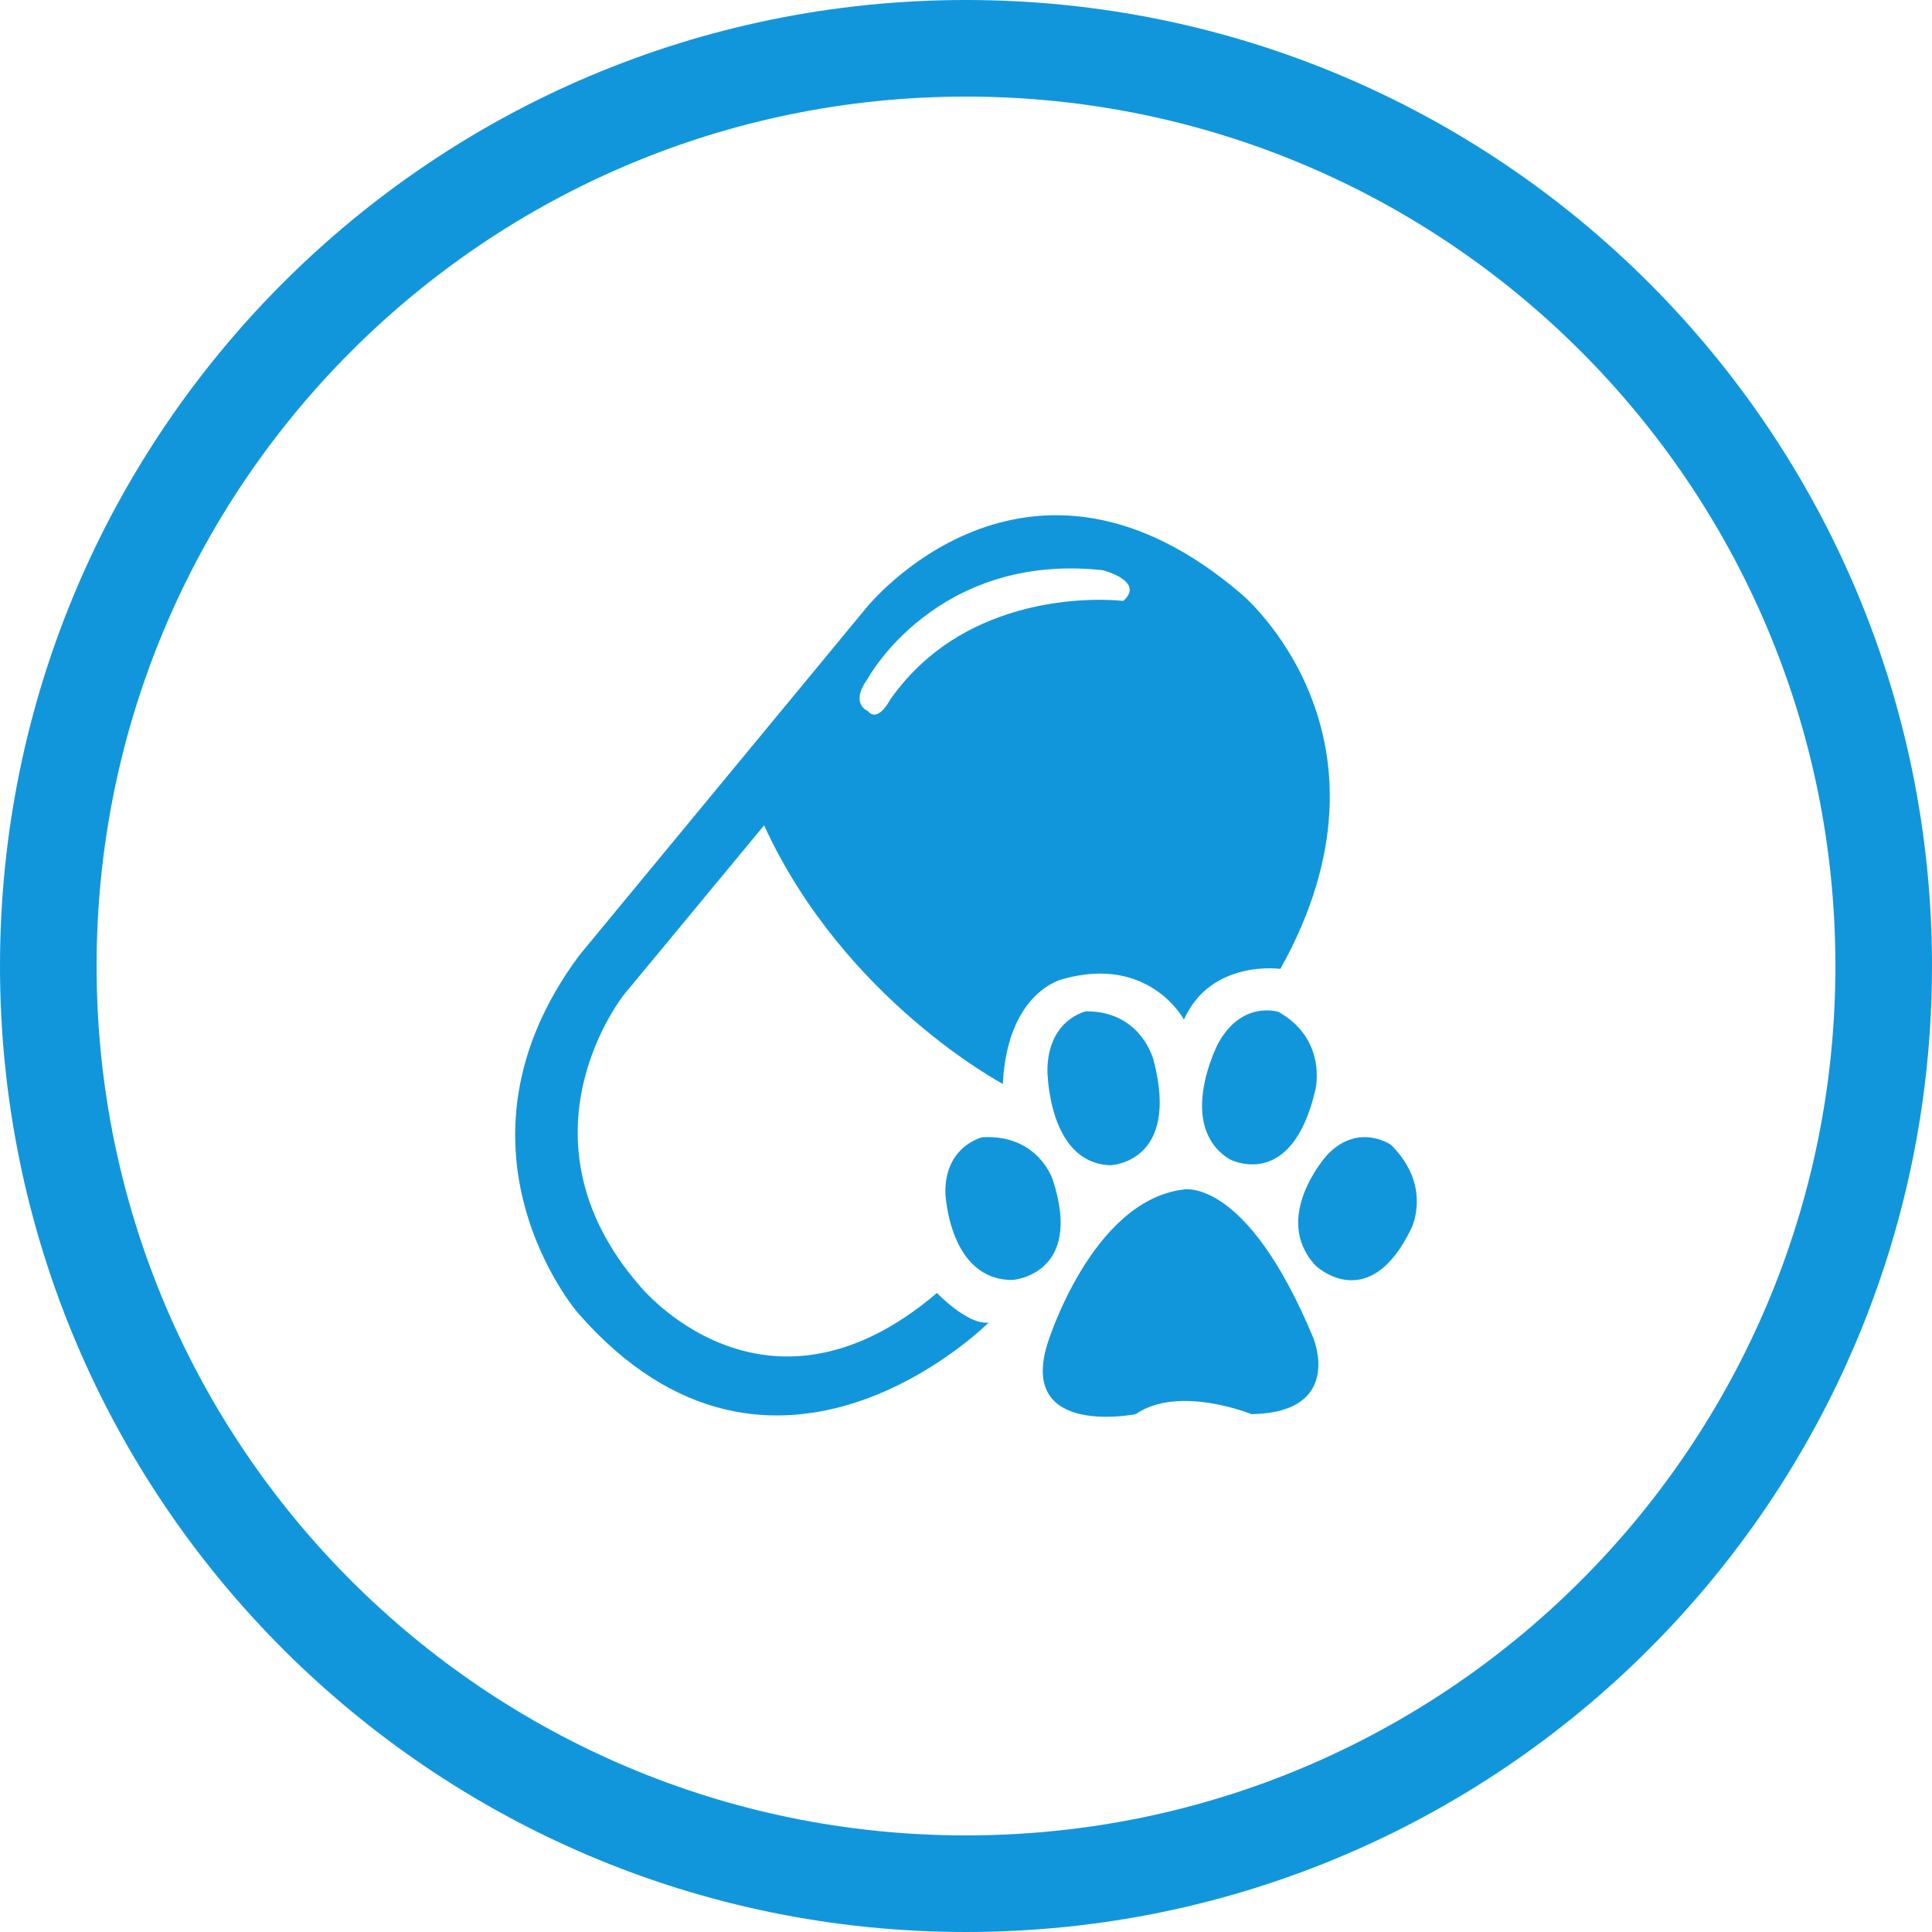
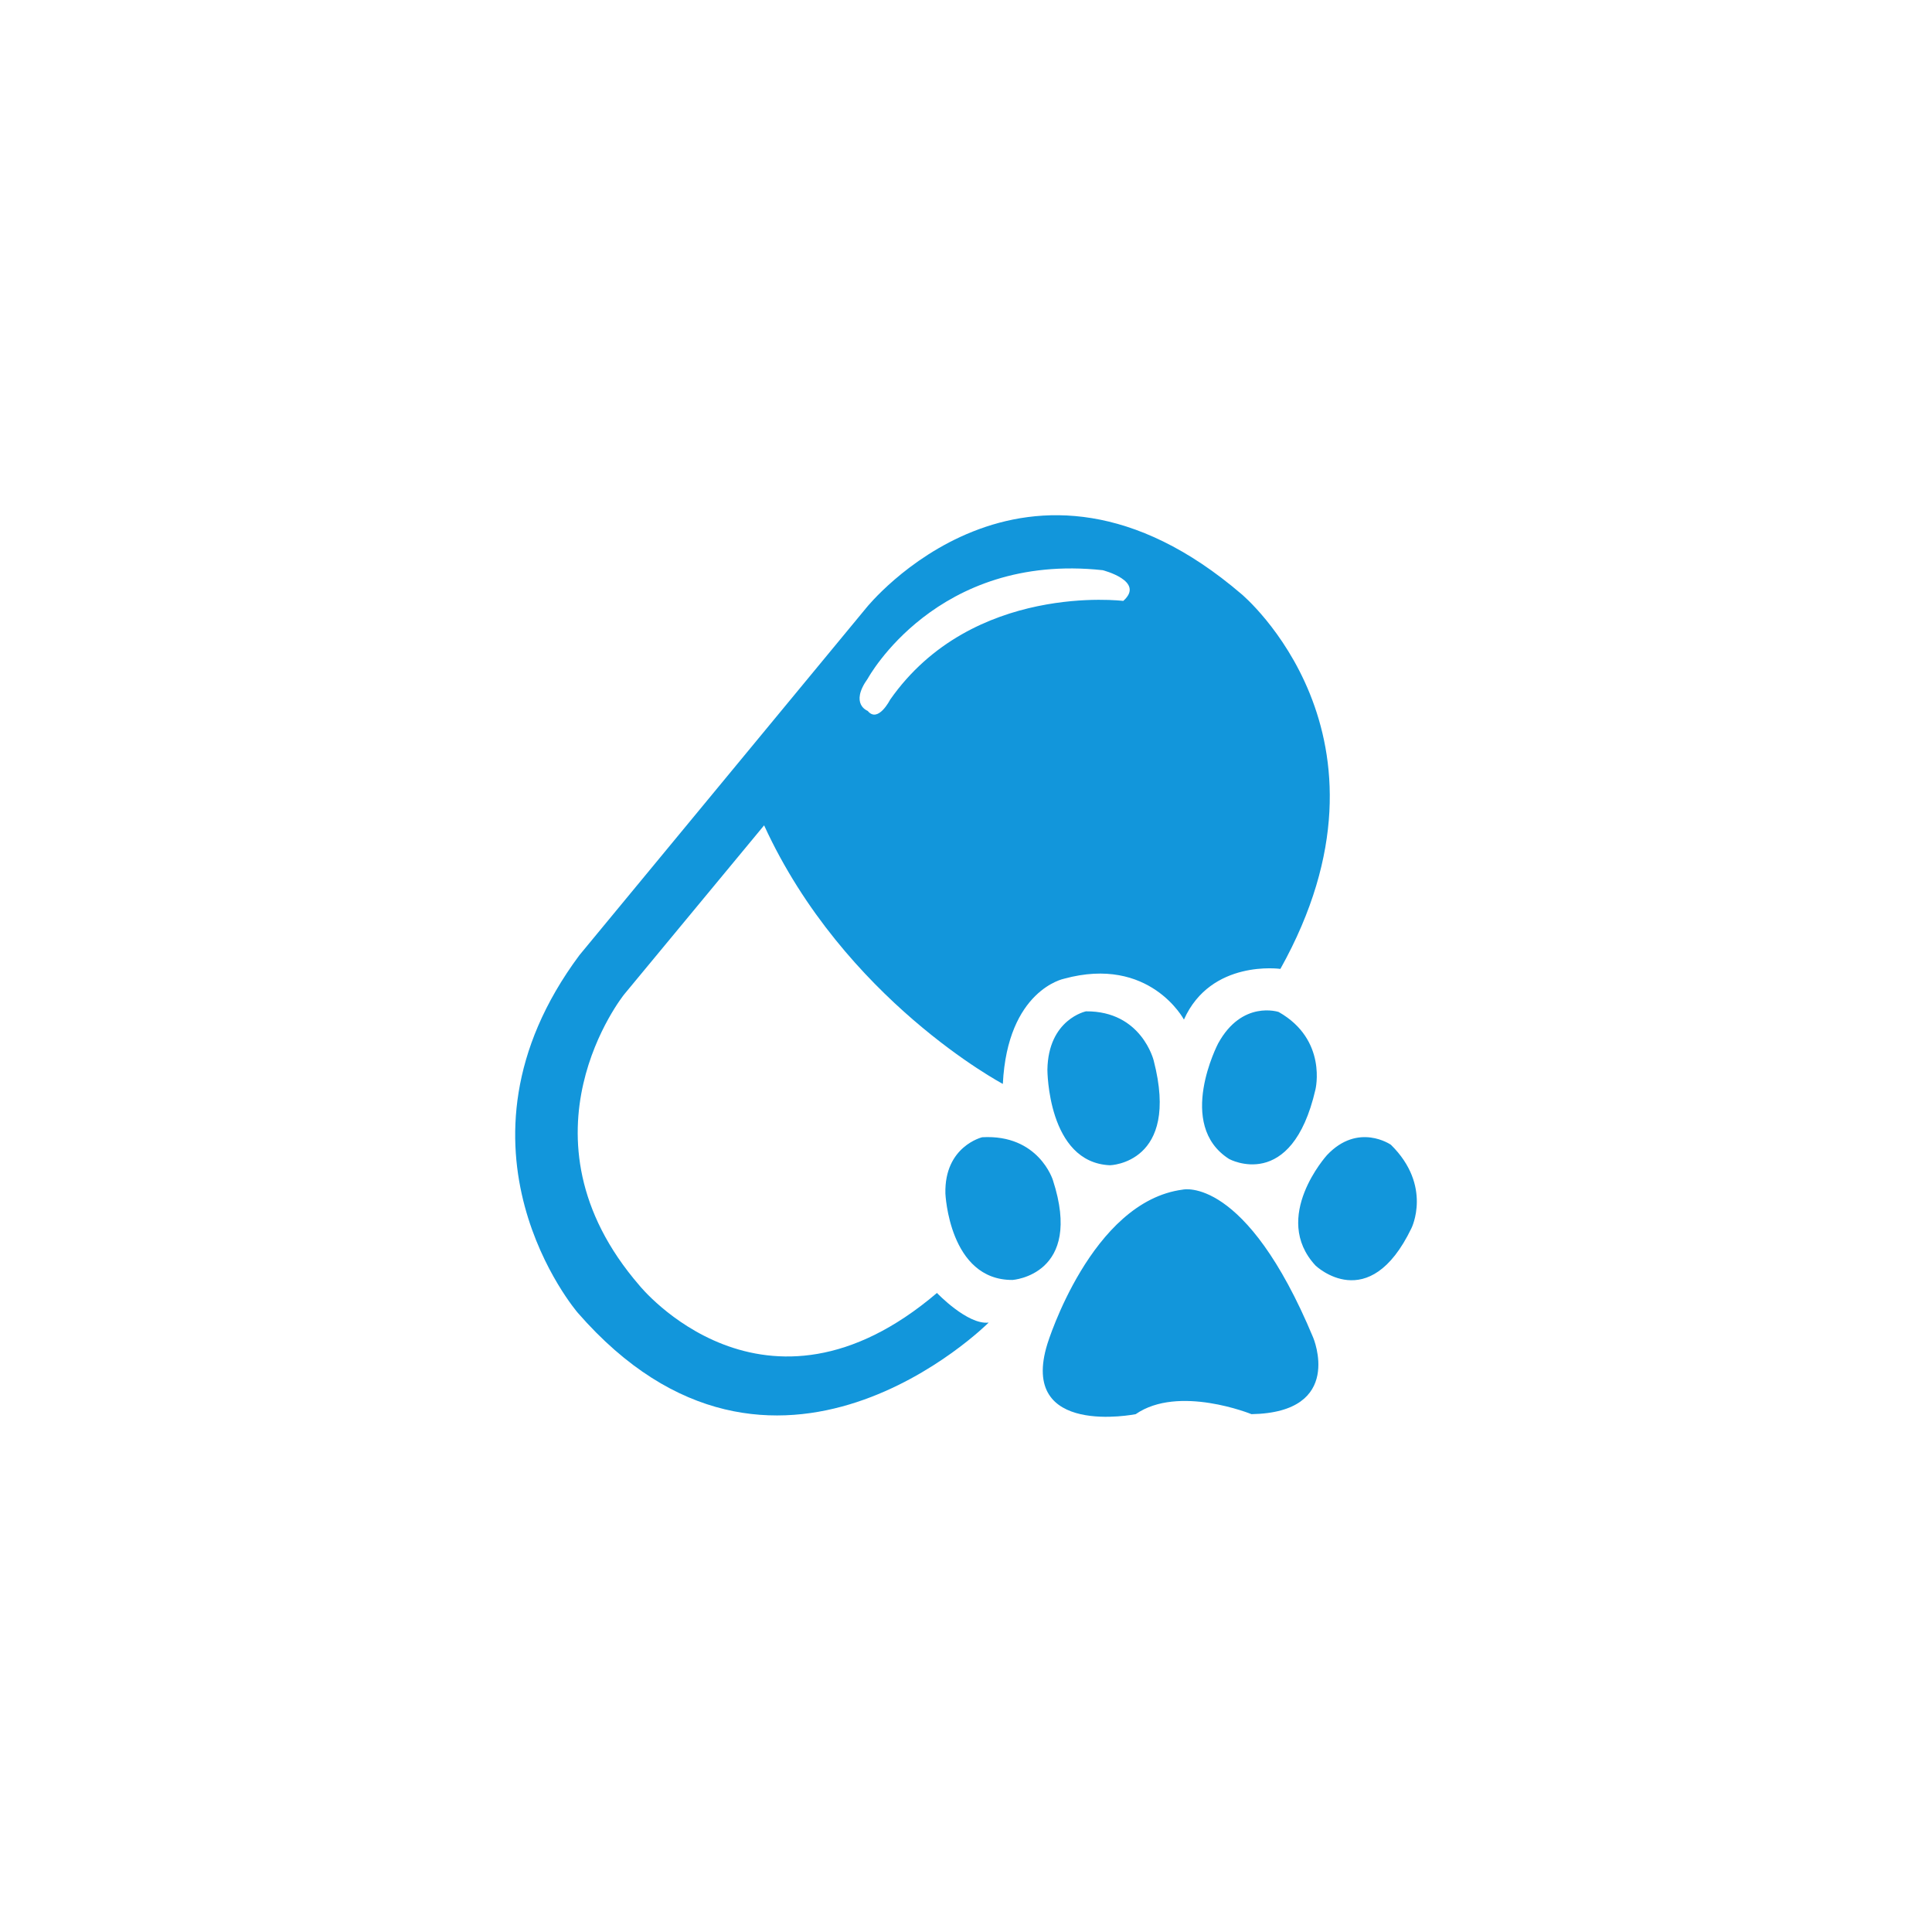
<svg xmlns="http://www.w3.org/2000/svg" width="30" height="30" viewBox="0 0 30 30" fill="none">
-   <path fill-rule="evenodd" fill="rgba(18, 150, 219, 1)" d="M15 30C23.284 30 30 23.284 30 15C30 6.716 23.284 0 15 0C6.716 0 0 6.716 0 15C0 23.284 6.716 30 15 30ZM15 1.5C22.456 1.5 28.5 7.544 28.5 15C28.5 22.456 22.456 28.5 15 28.5C7.544 28.5 1.5 22.456 1.5 15C1.5 7.544 7.544 1.5 15 1.5Z">
- </path>
-   <path d="M16.863 15.704C16.863 15.704 16.277 15.825 16.264 16.61C16.264 16.61 16.264 18.053 17.236 18.094C17.236 18.094 18.328 18.067 17.915 16.47C17.915 16.47 17.729 15.697 16.863 15.704ZM18.915 16.203C18.915 16.203 18.253 17.467 19.086 17.997C19.086 17.997 20.055 18.526 20.426 16.919C20.426 16.919 20.617 16.146 19.855 15.714C19.855 15.714 19.287 15.523 18.915 16.203ZM21.598 17.776C21.598 17.776 21.09 17.422 20.605 17.937C20.605 17.937 19.731 18.902 20.428 19.652C20.428 19.652 21.256 20.445 21.917 19.071C21.917 19.071 22.246 18.414 21.598 17.776ZM16.349 18.324C16.349 18.324 16.129 17.61 15.252 17.659C15.252 17.659 14.663 17.798 14.68 18.532C14.68 18.532 14.737 19.881 15.723 19.875C15.724 19.875 16.829 19.798 16.349 18.324ZM18.368 18.472C16.943 18.655 16.264 20.867 16.264 20.867C15.812 22.325 17.635 21.959 17.635 21.959C18.301 21.498 19.433 21.959 19.433 21.959C20.884 21.933 20.391 20.77 20.391 20.77C19.34 18.248 18.368 18.472 18.368 18.472Z" fill="#1296DB">
+   <path d="M16.863 15.704C16.863 15.704 16.277 15.825 16.264 16.61C16.264 16.61 16.264 18.053 17.236 18.094C17.236 18.094 18.328 18.067 17.915 16.47C17.915 16.47 17.729 15.697 16.863 15.704ZM18.915 16.203C18.915 16.203 18.253 17.467 19.086 17.997C19.086 17.997 20.055 18.526 20.426 16.919C20.426 16.919 20.617 16.146 19.855 15.714C19.855 15.714 19.287 15.523 18.915 16.203ZM21.598 17.776C21.598 17.776 21.09 17.422 20.605 17.937C20.605 17.937 19.731 18.902 20.428 19.652C20.428 19.652 21.256 20.445 21.917 19.071C21.917 19.071 22.246 18.414 21.598 17.776ZM16.349 18.324C16.349 18.324 16.129 17.61 15.252 17.659C15.252 17.659 14.663 17.798 14.68 18.532C14.68 18.532 14.737 19.881 15.723 19.875C15.724 19.875 16.829 19.798 16.349 18.324ZM18.368 18.472C16.943 18.655 16.264 20.867 16.264 20.867C15.812 22.325 17.635 21.959 17.635 21.959C18.301 21.498 19.433 21.959 19.433 21.959C20.884 21.933 20.391 20.77 20.391 20.77C19.34 18.248 18.368 18.472 18.368 18.472" fill="#1296DB">
</path>
  <path d="M9.929 19.961C7.921 17.638 9.692 15.441 9.692 15.441L11.865 12.816C13.106 15.524 15.572 16.831 15.572 16.831C15.645 15.371 16.521 15.198 16.521 15.198C17.854 14.833 18.384 15.832 18.384 15.832C18.804 14.892 19.882 15.045 19.882 15.045C21.908 11.416 19.279 9.226 19.279 9.226C15.923 6.35 13.453 9.437 13.453 9.437L8.997 14.832C6.769 17.828 8.97 20.383 8.97 20.383C12.016 23.882 15.352 20.537 15.352 20.537C15.024 20.576 14.549 20.077 14.549 20.077C11.865 22.362 9.929 19.961 9.929 19.961ZM13.475 10.536C13.475 10.536 14.54 8.574 17.123 8.854C17.123 8.854 17.789 9.023 17.442 9.331C17.442 9.331 15.099 9.038 13.821 10.866C13.821 10.866 13.634 11.235 13.474 11.039C13.475 11.039 13.188 10.936 13.475 10.536Z" fill="#1296DB">
</path>
</svg>